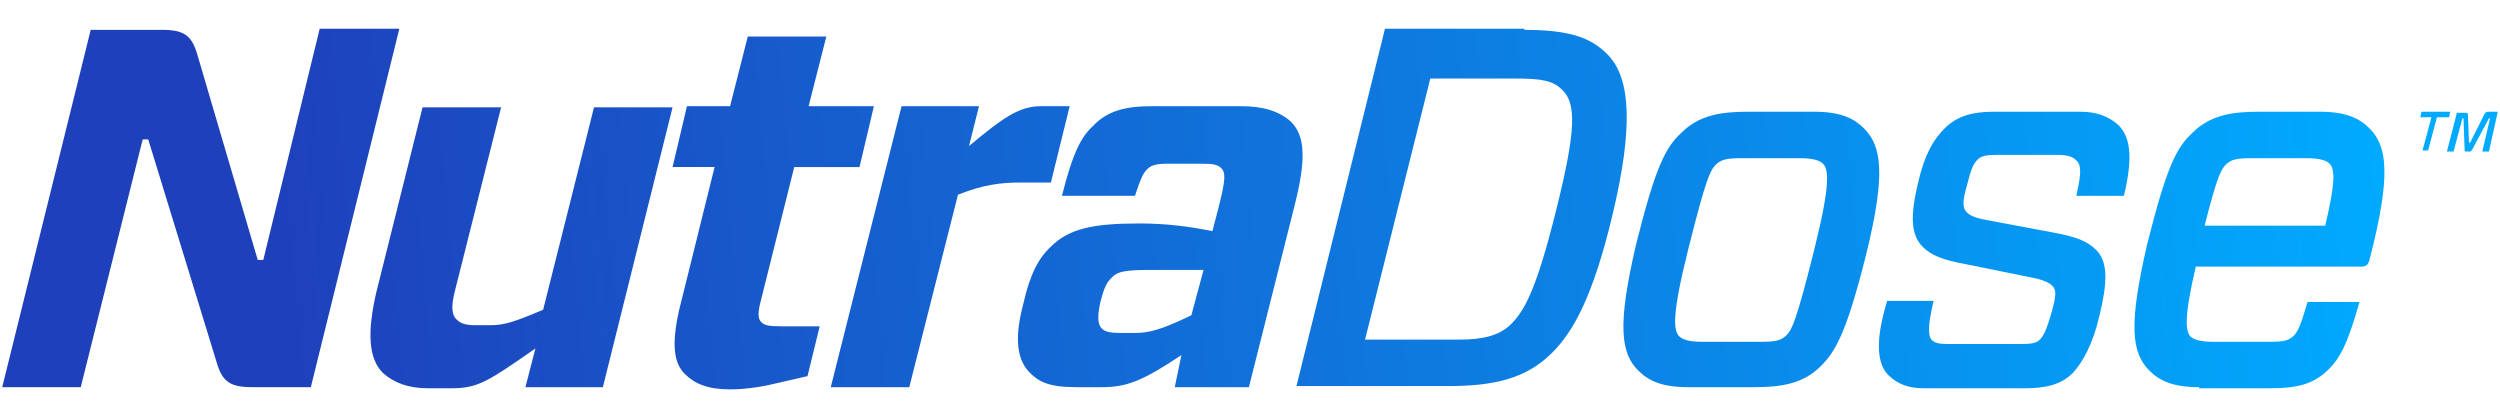
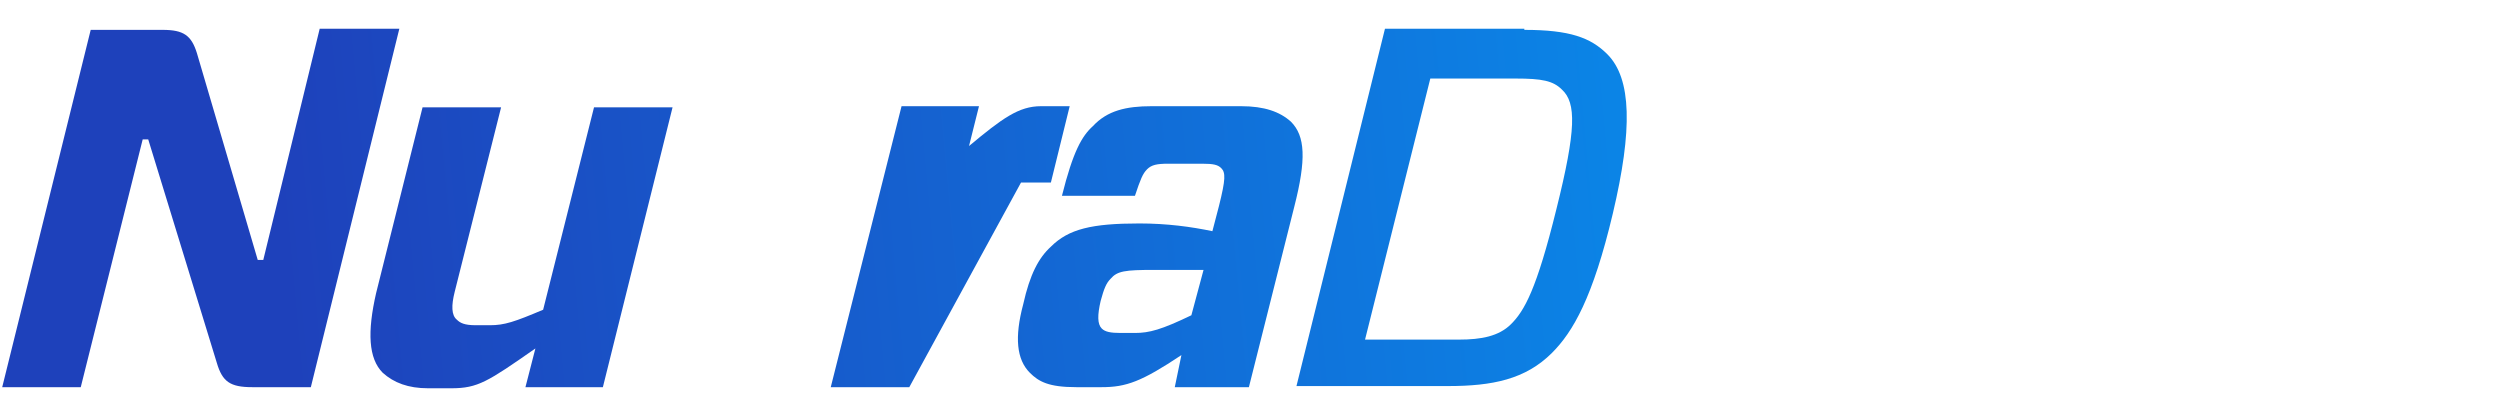
<svg xmlns="http://www.w3.org/2000/svg" id="Layer_1" x="0px" y="0px" viewBox="0 0 226 38" style="enable-background:new 0 0 226 38;" xml:space="preserve">
  <style type="text/css">	.st0{fill:url(#SVGID_1_);}	.st1{fill:url(#SVGID_00000039817963905777277440000000052858926963608465_);}	.st2{fill:url(#SVGID_00000059304545140571439810000010535243591511940224_);}	.st3{fill:url(#SVGID_00000093151519136541674810000005681125605974117785_);}	.st4{fill:url(#SVGID_00000023964445178669073610000008492141072026882946_);}	.st5{fill:url(#SVGID_00000175285994993989544350000012229872667148186539_);}	.st6{fill:url(#SVGID_00000178885045981521934560000010581332044585426364_);}	.st7{fill:url(#SVGID_00000001636663329006098980000007437578080743590335_);}	.st8{fill:url(#SVGID_00000135674038185897121660000010027042499524701106_);}	.st9{fill:url(#SVGID_00000016069241744188846460000001382884084950802819_);}</style>
  <g>
    <g>
      <linearGradient id="SVGID_1_" gradientUnits="userSpaceOnUse" x1="26.085" y1="29.911" x2="216.801" y2="12.384">
        <stop offset="0" style="stop-color:#1E41BB" />
        <stop offset="1" style="stop-color:#00ABFF" />
      </linearGradient>
-       <path class="st0" d="M220.3,10.6l-0.8,3H219l0.8-3h-1l0.1-0.5h2.6l-0.1,0.5H220.3z M225,13.7h-0.6l0.7-3H225l-1.5,2.8   c-0.1,0.1-0.1,0.2-0.2,0.2H223c-0.2,0-0.2,0-0.2-0.2l-0.1-2.8h-0.1l-0.8,3h-0.6l0.9-3.5h0.8c0.2,0,0.2,0.1,0.2,0.2l0.1,2.5h0.1   l1.3-2.6c0.1-0.1,0.1-0.2,0.3-0.2h0.9L225,13.7z" />
    </g>
    <g>
      <linearGradient id="SVGID_00000127011608144889590440000011769209958616755613_" gradientUnits="userSpaceOnUse" x1="25.014" y1="18.251" x2="215.73" y2="0.725">
        <stop offset="0" style="stop-color:#1E41BB" />
        <stop offset="1" style="stop-color:#00ABFF" />
      </linearGradient>
      <path style="fill:url(#SVGID_00000127011608144889590440000011769209958616755613_);" d="M28.1,35h-5.3c-2,0-2.7-0.5-3.2-2.2   l-6.2-20.2h-0.5L7.3,35H0.2l8-32.3h6.5c1.9,0,2.6,0.5,3.1,2.1l5.5,18.7h0.5l5.1-20.9h7.2L28.1,35z" />
      <linearGradient id="SVGID_00000161600643019373112530000007336557037191886248_" gradientUnits="userSpaceOnUse" x1="25.565" y1="24.255" x2="216.281" y2="6.729">
        <stop offset="0" style="stop-color:#1E41BB" />
        <stop offset="1" style="stop-color:#00ABFF" />
      </linearGradient>
      <path style="fill:url(#SVGID_00000161600643019373112530000007336557037191886248_);" d="M60.8,9.7L54.5,35h-7l0.9-3.5   c-4.3,3-5.2,3.6-7.6,3.6h-2.1c-1.8,0-3.1-0.5-4.1-1.4c-1.3-1.3-1.4-3.7-0.6-7.2l4.2-16.8h7.1l-4.2,16.7c-0.3,1.2-0.3,2.1,0.2,2.5   c0.3,0.3,0.7,0.5,1.7,0.5h1.3c1.3,0,2.2-0.3,4.8-1.4l4.6-18.3H60.8z" />
      <linearGradient id="SVGID_00000044138760894644575230000006820168955499904928_" gradientUnits="userSpaceOnUse" x1="25.462" y1="23.134" x2="216.179" y2="5.608">
        <stop offset="0" style="stop-color:#1E41BB" />
        <stop offset="1" style="stop-color:#00ABFF" />
      </linearGradient>
-       <path style="fill:url(#SVGID_00000044138760894644575230000006820168955499904928_);" d="M68.8,27.1c-0.3,1.1-0.3,1.7,0,2   c0.3,0.3,0.6,0.4,1.9,0.4h3.4L73,34l-2.6,0.6c-1.2,0.3-2.8,0.6-4.4,0.6c-2,0-3.2-0.5-4.1-1.4c-1-1-1.2-2.7-0.5-5.8l3.2-12.9h-3.8   l1.3-5.5h3.9l1.6-6.3h7.1l-1.6,6.3H79l-1.3,5.5h-5.9L68.8,27.1z" />
      <linearGradient id="SVGID_00000031204011774194090980000000158692514940018110_" gradientUnits="userSpaceOnUse" x1="25.862" y1="27.486" x2="216.578" y2="9.959">
        <stop offset="0" style="stop-color:#1E41BB" />
        <stop offset="1" style="stop-color:#00ABFF" />
      </linearGradient>
-       <path style="fill:url(#SVGID_00000031204011774194090980000000158692514940018110_);" d="M75.1,35l6.4-25.4h7l-0.9,3.6   c3-2.5,4.5-3.6,6.5-3.6h2.6L95,16.5h-2.7c-1.9,0-3.4,0.2-5.7,1.1L82.2,35H75.1z" />
+       <path style="fill:url(#SVGID_00000031204011774194090980000000158692514940018110_);" d="M75.1,35l6.4-25.4h7l-0.9,3.6   c3-2.5,4.5-3.6,6.5-3.6h2.6L95,16.5h-2.7L82.2,35H75.1z" />
      <linearGradient id="SVGID_00000062191574490210273400000013082826780293987712_" gradientUnits="userSpaceOnUse" x1="26.083" y1="29.886" x2="216.799" y2="12.36">
        <stop offset="0" style="stop-color:#1E41BB" />
        <stop offset="1" style="stop-color:#00ABFF" />
      </linearGradient>
      <path style="fill:url(#SVGID_00000062191574490210273400000013082826780293987712_);" d="M106.2,35l0.6-2.9   c-3.6,2.4-5,2.9-7.2,2.9h-2.3c-2.5,0-3.4-0.5-4.2-1.3c-1.2-1.2-1.4-3.2-0.6-6.2c0.6-2.7,1.4-4.2,2.5-5.2c1.6-1.6,3.7-2.1,8-2.1   c2.5,0,4.7,0.3,6.6,0.7l0.6-2.3c0.6-2.4,0.6-3,0.2-3.4c-0.3-0.3-0.7-0.4-1.7-0.4h-3.1c-1,0-1.5,0.1-1.9,0.5s-0.6,0.9-1.1,2.4H96   c1-4,1.8-5.4,2.8-6.3c1.3-1.4,3-1.8,5.3-1.8h8.1c2.1,0,3.5,0.5,4.5,1.4c1.3,1.3,1.4,3.4,0.3,7.7L112.9,35H106.2z M107.7,28.5   l1.1-4.1h-4.5c-2.6,0-3.3,0.1-3.9,0.8c-0.4,0.4-0.6,0.9-0.9,2c-0.3,1.3-0.3,2.1,0.1,2.5c0.3,0.3,0.8,0.4,1.7,0.4h1.3   C103.9,30.1,105,29.8,107.7,28.5z" />
      <linearGradient id="SVGID_00000087409609559446995690000000846982737969683119_" gradientUnits="userSpaceOnUse" x1="25.94" y1="28.331" x2="216.656" y2="10.805">
        <stop offset="0" style="stop-color:#1E41BB" />
        <stop offset="1" style="stop-color:#00ABFF" />
      </linearGradient>
      <path style="fill:url(#SVGID_00000087409609559446995690000000846982737969683119_);" d="M137.8,2.7c4.1,0,6,0.7,7.5,2.2   c2.2,2.2,2.3,6.8,0.5,14.4c-1.8,7.6-3.6,10.7-5.5,12.6c-2.4,2.4-5.4,3-9.4,3h-13.7l8-32.3H137.8z M129.3,7.1l-5.9,23.6h8.5   c2,0,3.6-0.3,4.7-1.4c1.2-1.2,2.3-3.1,4.1-10.4c1.8-7.2,1.8-9.6,0.5-10.8c-0.8-0.8-1.8-1-4.2-1H129.3z" />
      <linearGradient id="SVGID_00000132069275195553853090000012999815773778855090_" gradientUnits="userSpaceOnUse" x1="26.524" y1="34.683" x2="217.24" y2="17.156">
        <stop offset="0" style="stop-color:#1E41BB" />
        <stop offset="1" style="stop-color:#00ABFF" />
      </linearGradient>
-       <path style="fill:url(#SVGID_00000132069275195553853090000012999815773778855090_);" d="M164.6,33.1c-1.6,1.6-3.6,1.9-6,1.9h-6   c-2.4,0-3.6-0.6-4.5-1.5c-1.6-1.6-1.9-4.1-0.2-11.4c1.8-7.2,2.7-8.8,4.1-10.1c1.6-1.6,3.6-1.9,6-1.9h6c2.4,0,3.6,0.6,4.5,1.5   c1.6,1.6,2,4.1,0.2,11.4C166.9,30.2,165.9,31.8,164.6,33.1z M151.8,30.4c0.3,0.3,0.9,0.5,2.1,0.5h5.2c1.4,0,1.9-0.1,2.4-0.6   c0.5-0.5,0.9-1.3,2.5-7.7c1.5-6,1.3-7.3,0.8-7.8c-0.3-0.3-0.9-0.5-2.1-0.5h-5.2c-1.4,0-1.9,0.1-2.4,0.6c-0.5,0.5-0.9,1.3-2.5,7.7   C151.1,28.6,151.3,29.9,151.8,30.4z" />
      <linearGradient id="SVGID_00000179633071902029254600000007160693050742458292_" gradientUnits="userSpaceOnUse" x1="26.719" y1="36.808" x2="217.435" y2="19.282">
        <stop offset="0" style="stop-color:#1E41BB" />
        <stop offset="1" style="stop-color:#00ABFF" />
      </linearGradient>
-       <path style="fill:url(#SVGID_00000179633071902029254600000007160693050742458292_);" d="M174.8,27.2c-0.4,1.7-0.6,3-0.2,3.5   c0.3,0.3,0.6,0.4,1.6,0.4h6.5c1,0,1.4-0.1,1.7-0.4c0.3-0.3,0.6-0.8,1.1-2.6c0.4-1.5,0.4-1.9,0-2.3c-0.2-0.2-0.6-0.4-1.3-0.6   l-6.4-1.3c-2.2-0.4-3.2-0.8-4-1.6c-1.1-1.1-1.1-2.9-0.4-5.8c0.6-2.6,1.4-3.9,2.4-4.9c1.1-1.1,2.5-1.5,4.4-1.5h7.9   c1.4,0,2.5,0.4,3.4,1.2c1,1,1.4,2.7,0.5,6.4h-4.3c0.3-1.4,0.6-2.7,0-3.2c-0.3-0.3-0.7-0.5-1.8-0.5h-5.4c-0.9,0-1.4,0.1-1.7,0.4   c-0.4,0.4-0.6,0.8-1,2.4c-0.4,1.4-0.4,2,0,2.4c0.2,0.2,0.5,0.4,1.3,0.6l6.4,1.2c2.2,0.4,3.2,0.8,4,1.6c1.1,1.1,1,3,0.3,5.9   c-0.6,2.6-1.5,4.2-2.4,5.2c-1.1,1.1-2.5,1.4-4.4,1.4h-9.1c-1.4,0-2.4-0.4-3.2-1.2c-0.9-0.9-1.3-2.8-0.1-6.7H174.8z" />
      <linearGradient id="SVGID_00000021810889012605369570000003094849257886111123_" gradientUnits="userSpaceOnUse" x1="26.911" y1="38.902" x2="217.627" y2="21.375">
        <stop offset="0" style="stop-color:#1E41BB" />
        <stop offset="1" style="stop-color:#00ABFF" />
      </linearGradient>
-       <path style="fill:url(#SVGID_00000021810889012605369570000003094849257886111123_);" d="M198.8,35c-2.4,0-3.6-0.6-4.5-1.5   c-1.6-1.6-1.9-4.1-0.2-11.4c1.8-7.2,2.7-8.8,4.1-10.1c1.6-1.6,3.6-1.9,6-1.9h5.5c2.4,0,3.6,0.6,4.5,1.5c1.6,1.6,2,4.2,0,11.9   c-0.1,0.4-0.3,0.6-0.7,0.6h-15c-1.1,4.7-0.9,5.8-0.5,6.3c0.3,0.3,0.9,0.5,2.1,0.5h5c1.4,0,1.8-0.1,2.3-0.6c0.3-0.3,0.6-0.9,1.2-3   h4.7c-1.1,3.9-1.8,5.1-2.8,6.1c-1.4,1.4-3,1.7-5.3,1.7H198.8z M199.3,20.4h10.9c0.9-3.8,0.9-5.1,0.4-5.6c-0.3-0.3-0.9-0.5-2.1-0.5   h-4.9c-1.4,0-1.9,0.1-2.4,0.6C200.8,15.3,200.4,16,199.3,20.4z" />
    </g>
  </g>
</svg>